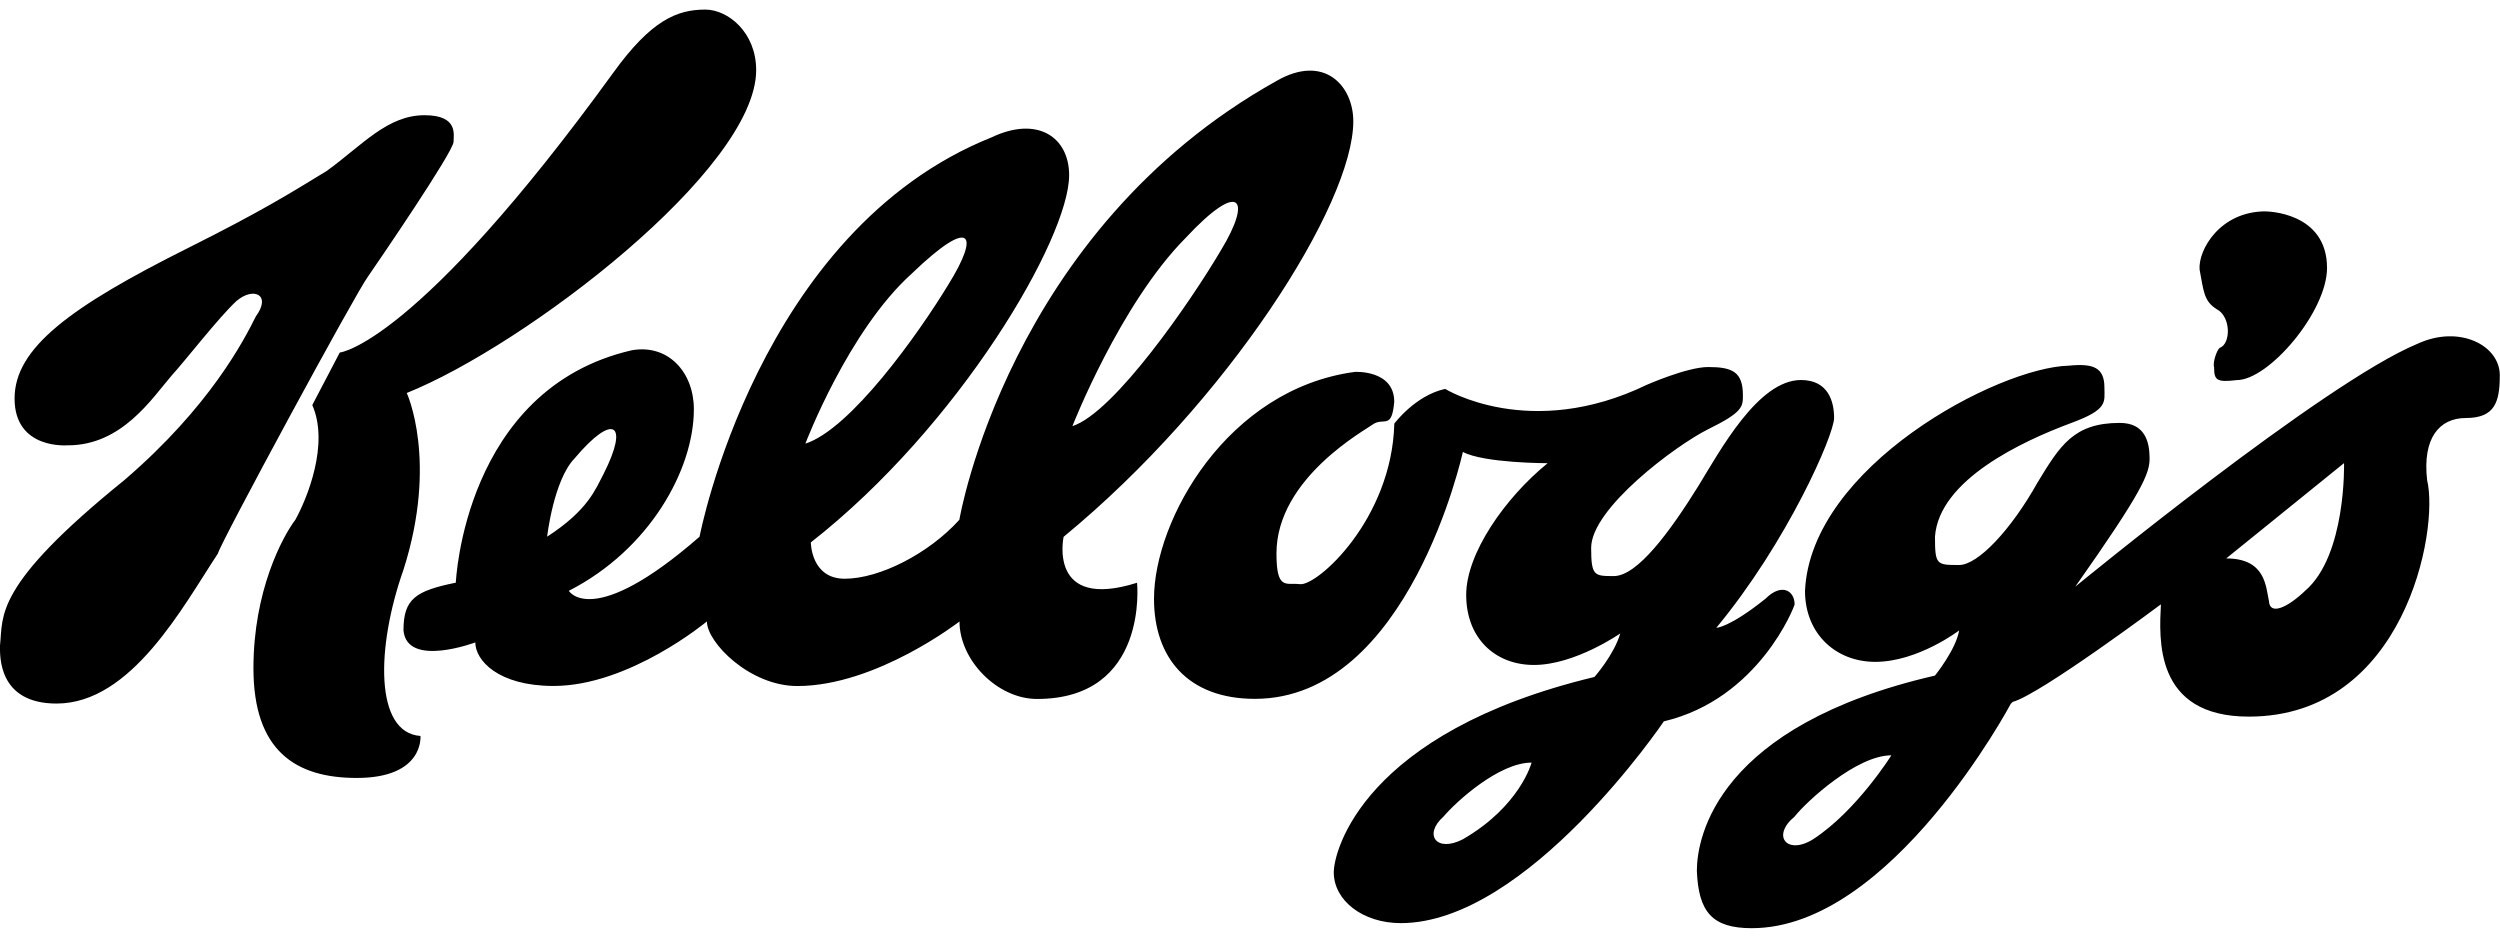
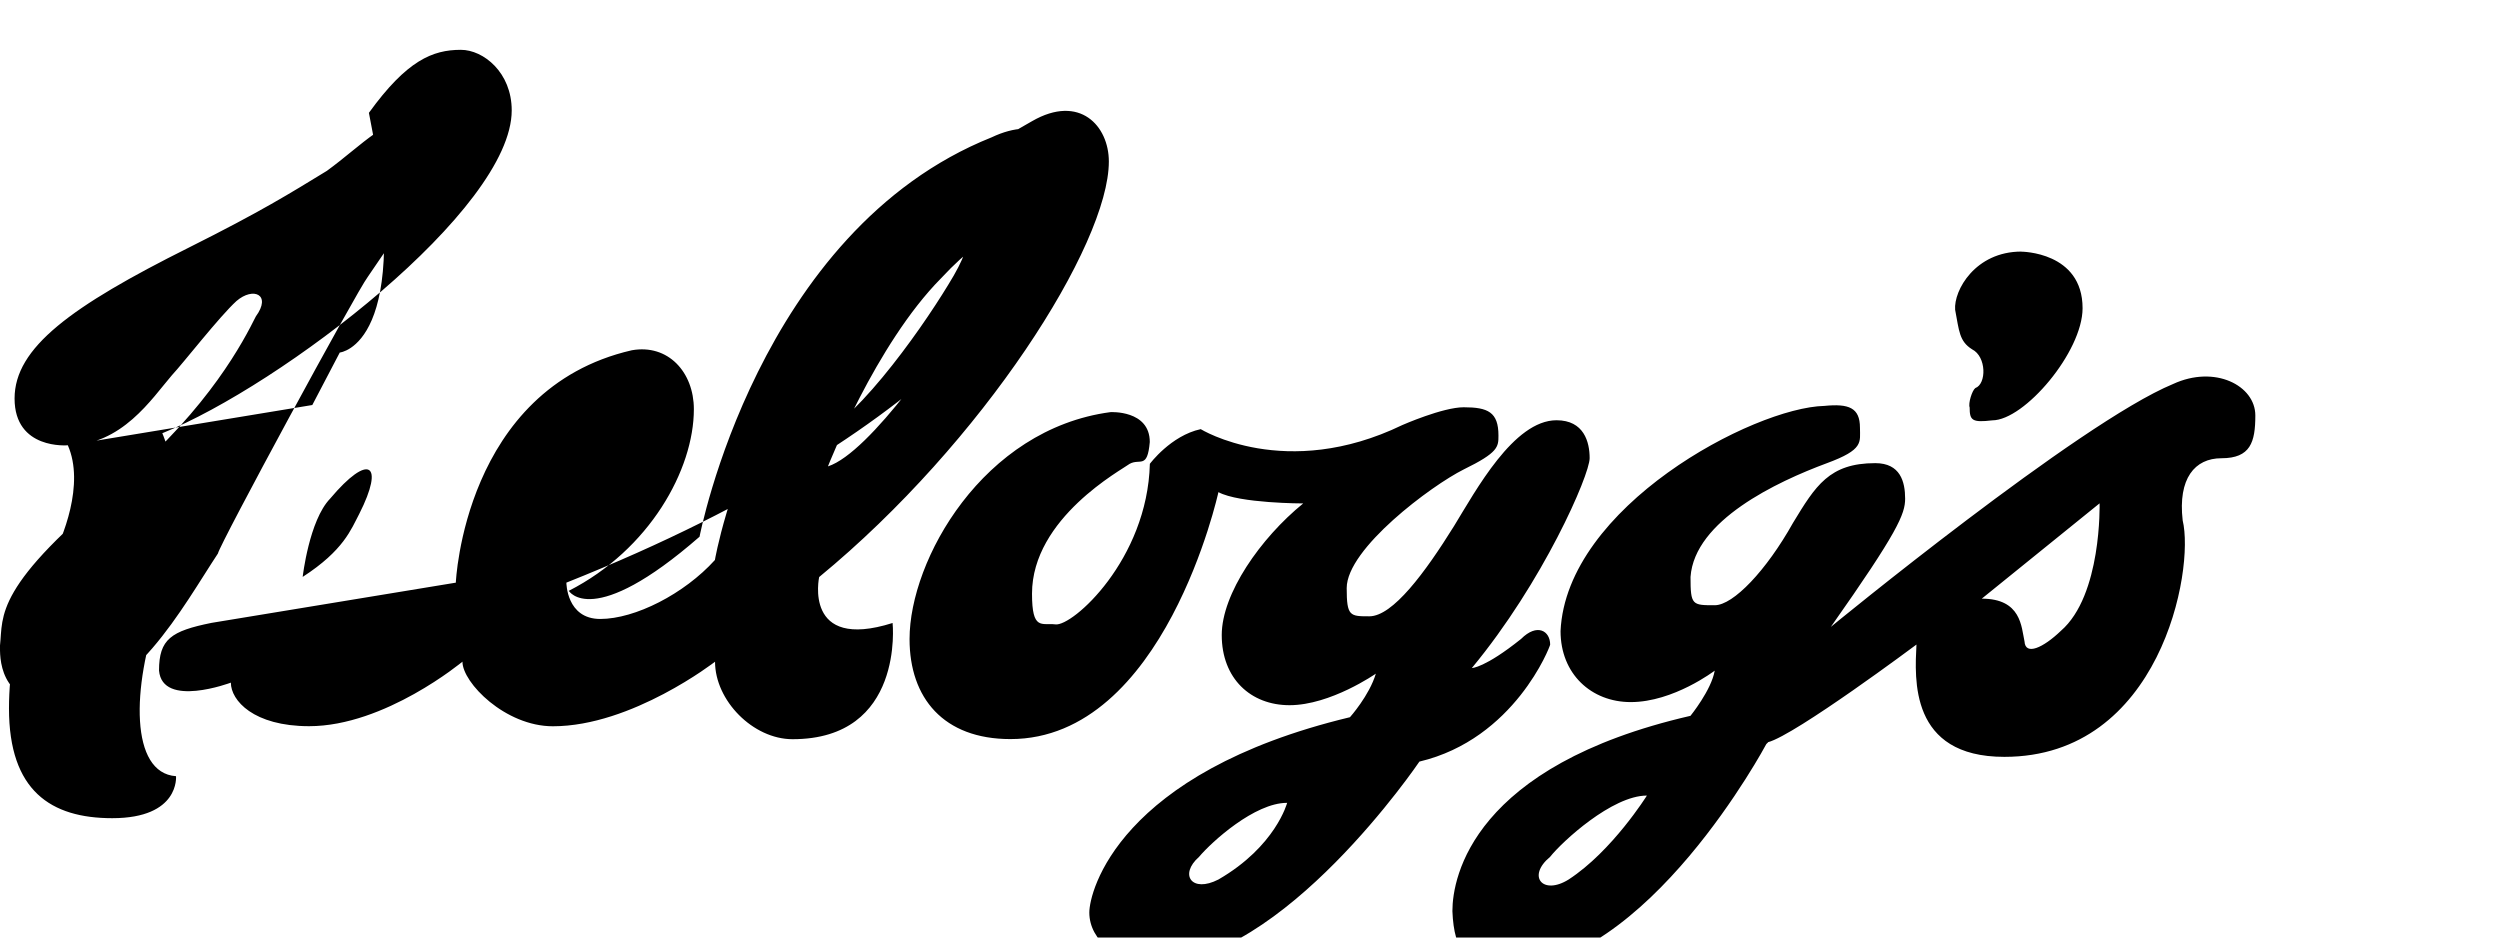
<svg xmlns="http://www.w3.org/2000/svg" fill="currentColor" viewBox="0 0 128 48" fill-rule="evenodd" clip-rule="evenodd" stroke-linejoin="round" stroke-miterlimit="1.414">
-   <path d="M41.234 22.717s2.192-5.782 5.455-8.715c3.05-2.934 3.51-2.067 1.86.58-1.53 2.518-5 7.394-7.32 8.135zm-37.76.084c2.766 0 4.295-2.39 5.328-3.59.58-.62 2.438-3.01 3.307-3.8.86-.74 1.81-.33.99.79-.62 1.24-2.36 4.627-6.74 8.387C-.37 30.03.17 31.52 0 33.047c0 .498-.123 2.975 2.894 2.975 3.842 0 6.487-4.996 8.264-7.683.082-.46 7.105-13.43 7.682-14.178.54-.782 4.382-6.402 4.382-6.9 0-.37.247-1.362-1.488-1.362-1.9 0-3.183 1.53-5 2.85-1.9 1.16-3.346 2.066-7.064 3.927C3.637 15.69.746 17.8.746 20.403c0 2.644 2.727 2.395 2.727 2.395zm12.516-2.06c.87 1.98-.248 4.75-.867 5.87-.66.87-2.147 3.64-2.147 7.6 0 4.22 2.147 5.62 5.287 5.62 3.47 0 3.265-2.15 3.265-2.15-2.355-.163-2.273-4.54-.87-8.51 1.78-5.58.168-9.05.168-9.05 6.072-2.44 17.89-11.45 17.89-16.53 0-1.94-1.448-3.1-2.604-3.1-1.446 0-2.767.54-4.708 3.226C21.28 17.68 17.396 18.05 17.396 18.05l-1.406 2.687zm7.356 9.09c-2.067.42-2.688.83-2.688 2.44.168 1.94 3.678.62 3.678.62 0 .91 1.158 2.23 4.007 2.23 3.885 0 7.85-3.304 7.85-3.304 0 1.076 2.19 3.308 4.63 3.308 4.047 0 8.303-3.306 8.303-3.306 0 1.986 1.942 3.968 3.968 3.968 5.743 0 5.123-5.95 5.123-5.95-4.587 1.45-3.76-2.352-3.76-2.352 8.387-6.9 14.832-17.02 14.832-21.277 0-1.817-1.49-3.47-3.93-2.065-13.76 7.68-16.24 22.47-16.24 22.47-1.57 1.737-4.09 3.018-5.87 3.018-1.734 0-1.734-1.86-1.734-1.86C49.12 21.82 54.74 12.193 54.74 8.97c0-1.94-1.61-3.057-3.965-1.94-11.984 4.792-14.958 20.45-14.958 20.45-5.495 4.794-6.694 2.77-6.694 2.77 4.13-2.108 6.403-6.2 6.403-9.298 0-1.9-1.324-3.35-3.18-3.018-8.595 1.98-9.008 11.898-9.008 11.898zm31.564-8.02s2.438-6.24 5.785-9.62c2.81-3.017 3.428-2.026 1.818.62-1.53 2.602-5.454 8.303-7.603 9.007zm-26.896 5.66s.33-2.89 1.404-4c1.986-2.357 2.81-1.82 1.49.783-.416.786-.787 1.86-2.894 3.223zm41.358-8.43c-6.528.87-10.287 7.568-10.287 11.618 0 3.016 1.734 5.122 5.164 5.122 7.89 0 10.65-12.643 10.65-12.643 1.073.578 4.34.578 4.34.578-2.19 1.78-4.17 4.628-4.17 6.737 0 2.23 1.484 3.593 3.47 3.593 2.104 0 4.42-1.615 4.42-1.615-.33 1.117-1.325 2.23-1.325 2.23-11.858 2.85-13.345 8.925-13.345 10 0 1.447 1.488 2.603 3.43 2.603 6.487 0 13.47-10.33 13.47-10.33 4.876-1.156 6.695-5.906 6.695-5.99 0-.7-.664-1.115-1.49-.29-1.86 1.49-2.52 1.49-2.52 1.49 3.635-4.384 6.032-9.878 6.032-10.747 0-.824-.29-1.94-1.696-1.94-2.19 0-4.13 3.595-5.245 5.413-1.488 2.393-3.14 4.625-4.338 4.625-.994 0-1.16 0-1.16-1.445 0-2.024 4.34-5.25 5.99-6.074 1.78-.87 1.78-1.158 1.78-1.737 0-1.2-.54-1.447-1.78-1.447-1.072 0-3.14.91-3.14.91-5.987 2.894-10.324.21-10.324.21-1.53.33-2.604 1.776-2.604 1.776-.127 4.914-3.97 8.343-4.837 8.22-.702-.083-1.197.332-1.197-1.57 0-3.884 4.625-6.36 5-6.65.534-.293.907.29 1.03-1.117 0-1.65-2.023-1.53-2.023-1.53zm9.047 20s-.58 2.23-3.52 3.93c-1.364.702-2.026-.248-.994-1.158.662-.784 2.852-2.767 4.504-2.767zm24.62-3.1c1.4-.37 7.6-5 7.6-5-.085 1.74-.37 5.75 4.5 5.75 7.974 0 9.75-9.545 9.13-12.106-.247-2.147.62-3.183 1.985-3.183 1.487 0 1.735-.824 1.735-2.19 0-1.53-2.07-2.602-4.214-1.61-4.79 1.982-17.52 12.435-17.52 12.435 3.43-4.87 3.804-5.78 3.804-6.564 0-.87-.247-1.82-1.527-1.82-2.357 0-3.06 1.158-4.215 3.06-1.363 2.436-3.056 4.215-4.006 4.215-1.157 0-1.24 0-1.24-1.45.205-2.89 4.42-4.873 6.982-5.823 1.9-.7 1.693-1.07 1.693-1.815 0-1.033-.58-1.24-1.82-1.118-3.635.086-13.22 5.166-13.51 11.53 0 2.19 1.57 3.635 3.595 3.635 2.19 0 4.298-1.61 4.298-1.61-.167.99-1.24 2.313-1.24 2.313-11.115 2.563-12.19 8.223-12.19 10 .084 2.107.786 2.933 2.812 2.933 7.146 0 13.26-11.487 13.26-11.487l.084-.082zm-6.2 2.73s-1.78 2.85-4.01 4.3c-1.323.827-2.15-.165-.95-1.158.62-.784 3.18-3.14 4.956-3.14zm17.144-10.08l6.032-4.88s.123 4.71-1.984 6.53c-.908.87-1.817 1.28-1.86.54-.163-.743-.163-2.19-2.19-2.19zm2.026-17.77c-2.357 0-3.47 1.99-3.39 2.98.206 1.076.206 1.61.868 2.024.743.374.743 1.777.165 1.984-.167.126-.37.785-.29.993 0 .66.123.783 1.156.66 1.65 0 4.626-3.51 4.626-5.743 0-2.894-3.14-2.894-3.14-2.894z" fill-rule="nonzero" />
+   <path d="M41.234 22.717s2.192-5.782 5.455-8.715c3.05-2.934 3.51-2.067 1.86.58-1.53 2.518-5 7.394-7.32 8.135zm-37.76.084c2.766 0 4.295-2.39 5.328-3.59.58-.62 2.438-3.01 3.307-3.8.86-.74 1.81-.33.99.79-.62 1.24-2.36 4.627-6.74 8.387C-.37 30.03.17 31.52 0 33.047c0 .498-.123 2.975 2.894 2.975 3.842 0 6.487-4.996 8.264-7.683.082-.46 7.105-13.43 7.682-14.178.54-.782 4.382-6.402 4.382-6.9 0-.37.247-1.362-1.488-1.362-1.9 0-3.183 1.53-5 2.85-1.9 1.16-3.346 2.066-7.064 3.927C3.637 15.69.746 17.8.746 20.403c0 2.644 2.727 2.395 2.727 2.395zc.87 1.98-.248 4.75-.867 5.87-.66.87-2.147 3.64-2.147 7.6 0 4.22 2.147 5.62 5.287 5.62 3.47 0 3.265-2.15 3.265-2.15-2.355-.163-2.273-4.54-.87-8.51 1.78-5.58.168-9.05.168-9.05 6.072-2.44 17.89-11.45 17.89-16.53 0-1.94-1.448-3.1-2.604-3.1-1.446 0-2.767.54-4.708 3.226C21.28 17.68 17.396 18.05 17.396 18.05l-1.406 2.687zm7.356 9.09c-2.067.42-2.688.83-2.688 2.44.168 1.94 3.678.62 3.678.62 0 .91 1.158 2.23 4.007 2.23 3.885 0 7.85-3.304 7.85-3.304 0 1.076 2.19 3.308 4.63 3.308 4.047 0 8.303-3.306 8.303-3.306 0 1.986 1.942 3.968 3.968 3.968 5.743 0 5.123-5.95 5.123-5.95-4.587 1.45-3.76-2.352-3.76-2.352 8.387-6.9 14.832-17.02 14.832-21.277 0-1.817-1.49-3.47-3.93-2.065-13.76 7.68-16.24 22.47-16.24 22.47-1.57 1.737-4.09 3.018-5.87 3.018-1.734 0-1.734-1.86-1.734-1.86C49.12 21.82 54.74 12.193 54.74 8.97c0-1.94-1.61-3.057-3.965-1.94-11.984 4.792-14.958 20.45-14.958 20.45-5.495 4.794-6.694 2.77-6.694 2.77 4.13-2.108 6.403-6.2 6.403-9.298 0-1.9-1.324-3.35-3.18-3.018-8.595 1.98-9.008 11.898-9.008 11.898zm31.564-8.02s2.438-6.24 5.785-9.62c2.81-3.017 3.428-2.026 1.818.62-1.53 2.602-5.454 8.303-7.603 9.007zm-26.896 5.66s.33-2.89 1.404-4c1.986-2.357 2.81-1.82 1.49.783-.416.786-.787 1.86-2.894 3.223zm41.358-8.43c-6.528.87-10.287 7.568-10.287 11.618 0 3.016 1.734 5.122 5.164 5.122 7.89 0 10.65-12.643 10.65-12.643 1.073.578 4.34.578 4.34.578-2.19 1.78-4.17 4.628-4.17 6.737 0 2.23 1.484 3.593 3.47 3.593 2.104 0 4.42-1.615 4.42-1.615-.33 1.117-1.325 2.23-1.325 2.23-11.858 2.85-13.345 8.925-13.345 10 0 1.447 1.488 2.603 3.43 2.603 6.487 0 13.47-10.33 13.47-10.33 4.876-1.156 6.695-5.906 6.695-5.99 0-.7-.664-1.115-1.49-.29-1.86 1.49-2.52 1.49-2.52 1.49 3.635-4.384 6.032-9.878 6.032-10.747 0-.824-.29-1.94-1.696-1.94-2.19 0-4.13 3.595-5.245 5.413-1.488 2.393-3.14 4.625-4.338 4.625-.994 0-1.16 0-1.16-1.445 0-2.024 4.34-5.25 5.99-6.074 1.78-.87 1.78-1.158 1.78-1.737 0-1.2-.54-1.447-1.78-1.447-1.072 0-3.14.91-3.14.91-5.987 2.894-10.324.21-10.324.21-1.53.33-2.604 1.776-2.604 1.776-.127 4.914-3.97 8.343-4.837 8.22-.702-.083-1.197.332-1.197-1.57 0-3.884 4.625-6.36 5-6.65.534-.293.907.29 1.03-1.117 0-1.65-2.023-1.53-2.023-1.53zm9.047 20s-.58 2.23-3.52 3.93c-1.364.702-2.026-.248-.994-1.158.662-.784 2.852-2.767 4.504-2.767zm24.62-3.1c1.4-.37 7.6-5 7.6-5-.085 1.74-.37 5.75 4.5 5.75 7.974 0 9.75-9.545 9.13-12.106-.247-2.147.62-3.183 1.985-3.183 1.487 0 1.735-.824 1.735-2.19 0-1.53-2.07-2.602-4.214-1.61-4.79 1.982-17.52 12.435-17.52 12.435 3.43-4.87 3.804-5.78 3.804-6.564 0-.87-.247-1.82-1.527-1.82-2.357 0-3.06 1.158-4.215 3.06-1.363 2.436-3.056 4.215-4.006 4.215-1.157 0-1.24 0-1.24-1.45.205-2.89 4.42-4.873 6.982-5.823 1.9-.7 1.693-1.07 1.693-1.815 0-1.033-.58-1.24-1.82-1.118-3.635.086-13.22 5.166-13.51 11.53 0 2.19 1.57 3.635 3.595 3.635 2.19 0 4.298-1.61 4.298-1.61-.167.99-1.24 2.313-1.24 2.313-11.115 2.563-12.19 8.223-12.19 10 .084 2.107.786 2.933 2.812 2.933 7.146 0 13.26-11.487 13.26-11.487l.084-.082zm-6.2 2.73s-1.78 2.85-4.01 4.3c-1.323.827-2.15-.165-.95-1.158.62-.784 3.18-3.14 4.956-3.14zm17.144-10.08l6.032-4.88s.123 4.71-1.984 6.53c-.908.87-1.817 1.28-1.86.54-.163-.743-.163-2.19-2.19-2.19zm2.026-17.77c-2.357 0-3.47 1.99-3.39 2.98.206 1.076.206 1.61.868 2.024.743.374.743 1.777.165 1.984-.167.126-.37.785-.29.993 0 .66.123.783 1.156.66 1.65 0 4.626-3.51 4.626-5.743 0-2.894-3.14-2.894-3.14-2.894z" fill-rule="nonzero" />
</svg>